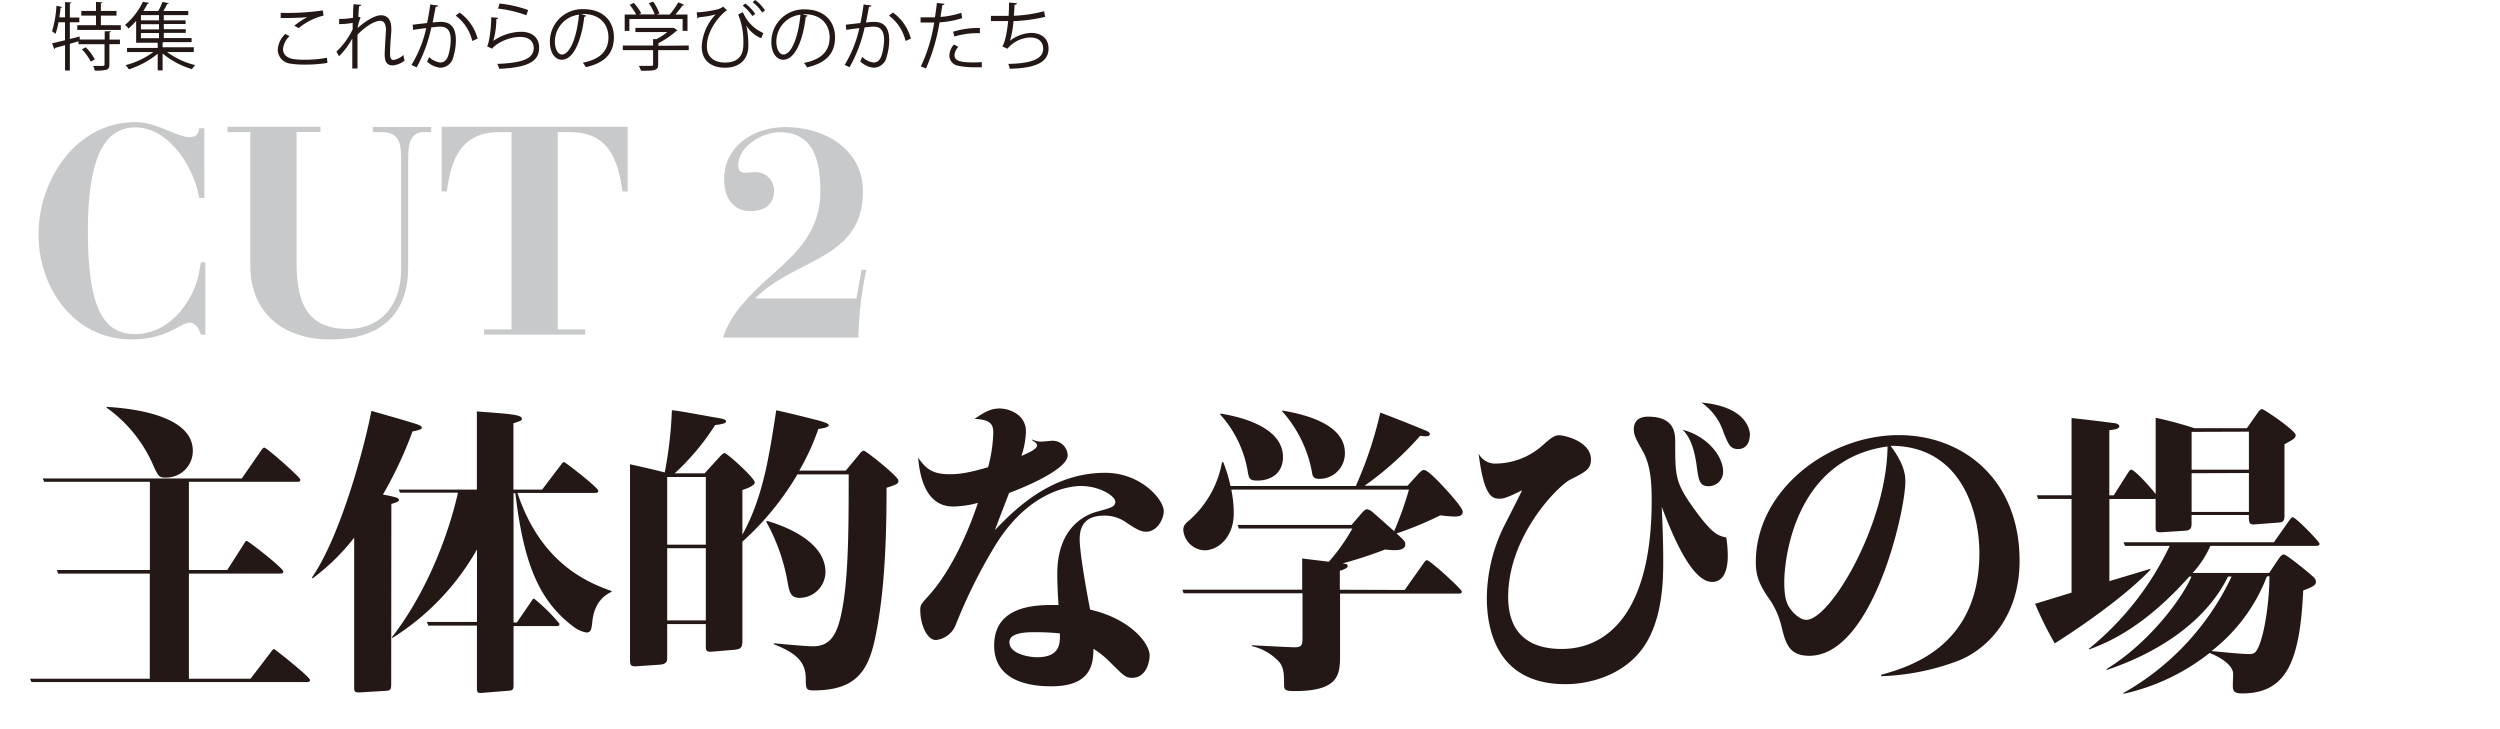
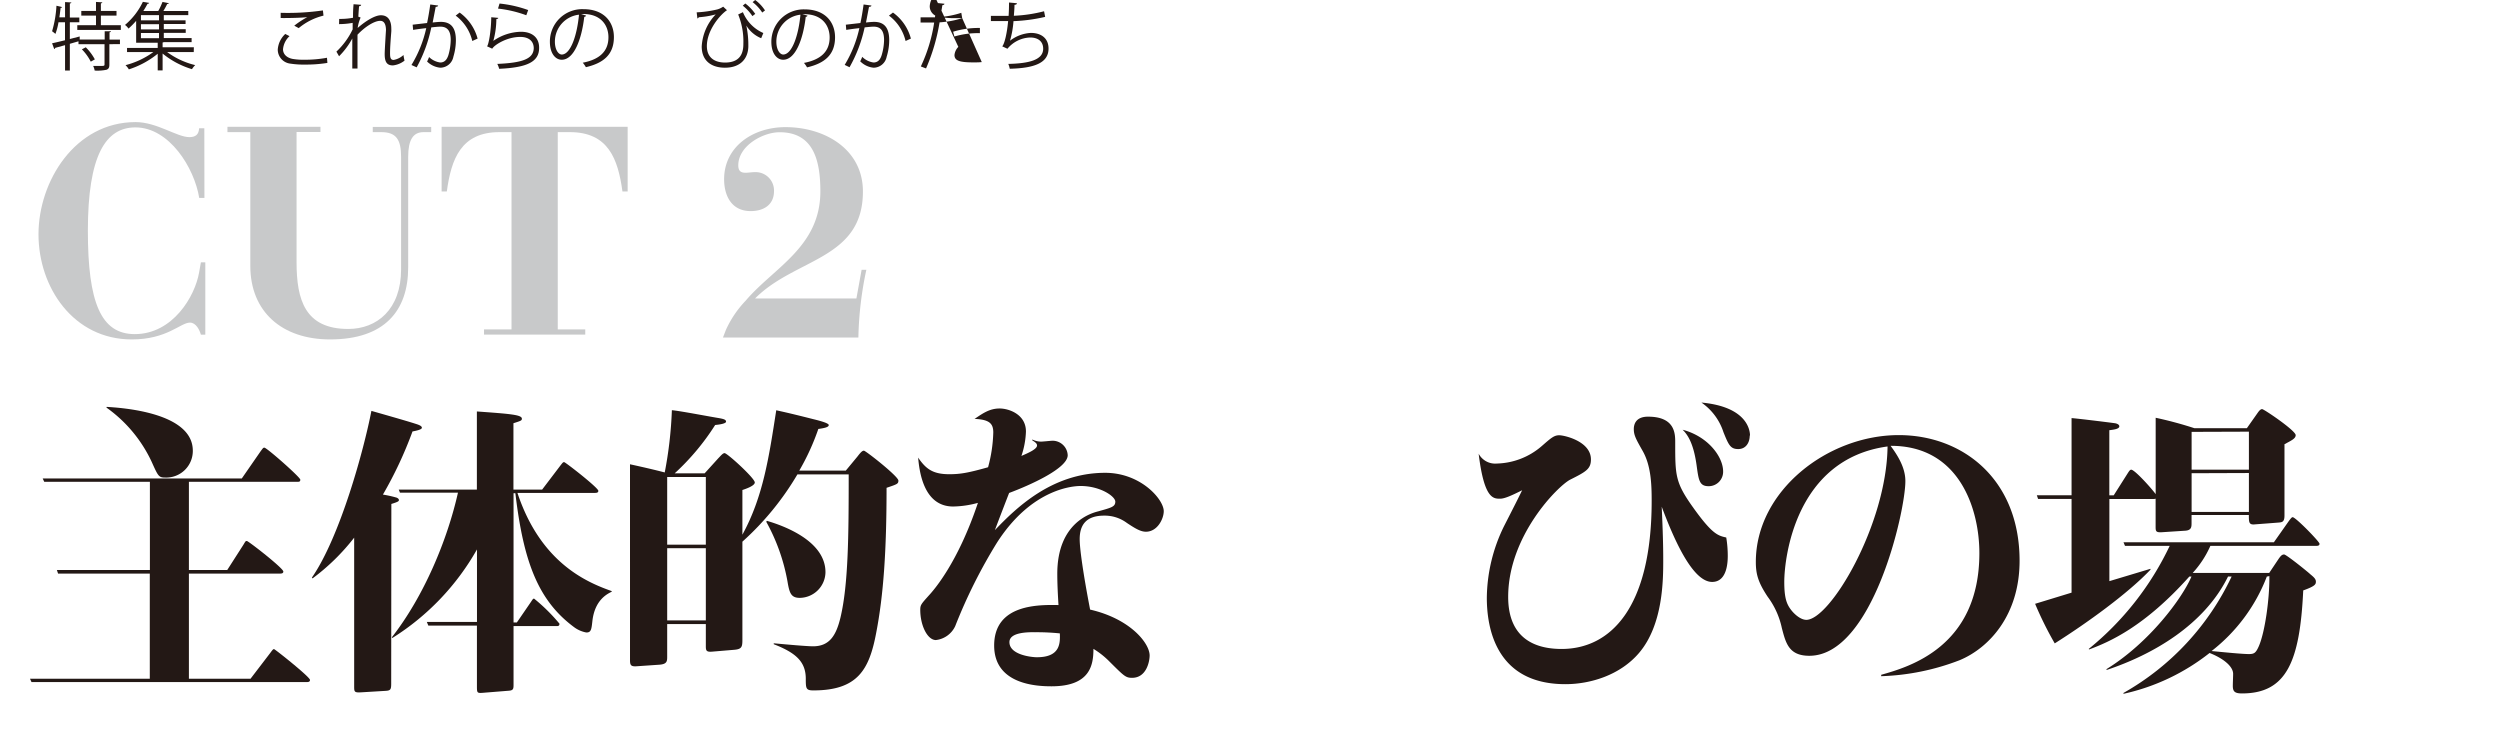
<svg xmlns="http://www.w3.org/2000/svg" width="480" height="140" viewBox="0 0 480 140">
  <defs>
    <style>.cls-1{fill:none;}.cls-2{fill:#c8c9ca;}.cls-3{fill:#231815;}</style>
  </defs>
  <g id="logo">
    <rect class="cls-1" width="480" height="140" />
    <path class="cls-2" d="M39.25,38h-1C37.32,32.23,32.5,24.46,26,24.46c-5.73,0-9.13,5.39-9.13,19.85,0,13.77,2.5,19.84,9,19.84,7.31,0,11.57-7.26,12.36-11.85l.34-1.93h.85V64.26h-.85c-.23-.85-.91-2.32-2.1-2.32-1.81,0-4.36,3.23-11.17,3.23-11.22,0-17.91-10-17.91-20.18s7-21.55,18.65-21.55c4.08,0,7.94,2.89,10.32,2.89,1.19,0,1.81-.51,1.87-1.7h1Z" />
    <path class="cls-2" d="M43.67,24.35H61.53v1H56.94v25c0,7.25,1.64,12.81,9.92,12.81,5.5,0,10.15-3.74,10.15-11.45V30.13c0-3.29-.91-4.76-3.8-4.76H71.57v-1H82.79v1H81.32c-2,0-2.95,1.47-2.95,4.76V51.34c0,8.33-4.54,13.83-15,13.83-9.24,0-15.31-5.33-15.31-14.12V25.37H43.67Z" />
    <path class="cls-2" d="M92.93,63.24h5.28V25.37H95.88c-7.37,0-9.24,5.16-10.09,11.39h-1V24.35h35.72V36.76h-1c-.85-6.23-2.72-11.39-10.09-11.39h-2.33V63.24h5.28v1H92.93Z" />
    <path class="cls-2" d="M139.37,63.35a20.06,20.06,0,0,1,3.8-5.62c5.44-6.4,14.34-10.32,14.34-21,0-5.89-1.3-11.34-7.82-11.34-3.23,0-7.94,2.61-7.94,6.36,0,2,1.76,1.3,3.18,1.3a3.53,3.53,0,0,1,3.68,3.63c0,2.66-2,3.85-4.48,3.85-3.68,0-5.1-2.95-5.1-6.12,0-6.18,5.44-10,11.79-10,7.49,0,14.86,4.2,14.86,12.36,0,13.1-13,12.76-20.7,20.53h19.45l1-5.5h.91a67.43,67.43,0,0,0-1.53,13h-26Z" />
    <path class="cls-3" d="M21.31,6c0,.1-.1.17-.28.2V7.6h2v.88H21v3.91c0,.57-.13.84-.54,1a8.48,8.48,0,0,1-2.28.16,3.7,3.7,0,0,0-.29-.89l1.33,0c.72,0,.85,0,.85-.28V8.48h-5V7.93l-1.66.48v5.13h-.92V8.67l-1.89.52a.28.28,0,0,1-.19.23L10,8.31c.67-.14,1.53-.35,2.48-.58V4.28H11.23a11.52,11.52,0,0,1-.59,2.23A7.62,7.62,0,0,0,10,6a21.3,21.3,0,0,0,.84-4.9l1.09.26a.32.32,0,0,1-.3.15c-.06.6-.14,1.21-.23,1.82h1.09V.4L13.7.47c0,.1-.1.17-.29.2V3.36h1.82v.92H13.41V7.49L15.3,7l0,.59H20.1V6ZM19.37,4.84H23.2v.91H14.84V4.84h3.59V3H15.61V2.1h2.82V.37l1.21.08c0,.1-.08.17-.27.2V2.1h3V3h-3Zm-1.94,7a9.73,9.73,0,0,0-1.71-2.37l.75-.39a9.89,9.89,0,0,1,1.74,2.32Z" />
    <path class="cls-3" d="M37.2,10H32.09a15.09,15.09,0,0,0,5.39,2.5,3.87,3.87,0,0,0-.62.78,16.31,16.31,0,0,1-5.64-3v3.24h-.94v-3.2a17,17,0,0,1-5.54,3,3.87,3.87,0,0,0-.64-.81A15.82,15.82,0,0,0,29.44,10H24.39v-.8h5.89v-1H26.14V4a14.72,14.72,0,0,1-1.47,1.49A2.62,2.62,0,0,0,24,4.79,13.19,13.19,0,0,0,27.43.35l1.19.2c0,.1-.11.17-.3.19-.22.42-.49.89-.8,1.37h2.87A14.11,14.11,0,0,0,31.2.37l1.21.24c0,.1-.12.14-.31.16-.18.38-.46.89-.73,1.34h4.78V2.9h-4.7v1h4.18v.71H31.45v1h4.21v.7H31.45v1h5.34v.78H31.44a.52.52,0,0,1-.22.07v.92h6ZM30.53,3.91v-1H27.06v1Zm0,1.73v-1H27.06v1Zm-3.47.7v1h3.47v-1Z" />
    <path class="cls-3" d="M62.86,12.08a25.76,25.76,0,0,1-4.31.32,16.51,16.51,0,0,1-2.77-.18,2.72,2.72,0,0,1-2.45-2.7,4.51,4.51,0,0,1,1.44-3l.82.42a3.89,3.89,0,0,0-1.25,2.52c0,.82.56,1.57,1.78,1.84a12,12,0,0,0,2.3.17,23.48,23.48,0,0,0,4.36-.38ZM56.5,4.93A17,17,0,0,1,59,3.29v0c-1.07.13-3.54.19-5.11.17,0-.27,0-.73,0-1A47,47,0,0,0,62,2l.11,1a11.79,11.79,0,0,0-4.76,2.4Z" />
    <path class="cls-3" d="M65.12,3.63a13.08,13.08,0,0,0,2.66-.22c0-.85,0-1.31.1-2.6l1.46.11c0,.16-.16.26-.4.28-.06.63-.11,1.51-.14,2l.44.17a7.54,7.54,0,0,0-.57,2C70.23,4,72,2.93,73.13,2.93c1.33,0,2,.94,2,2.58a5.07,5.07,0,0,1,0,.55c-.1,1.25-.24,3-.24,4.15,0,.85.1,1.3.69,1.3a3.8,3.8,0,0,0,1.89-.95,9.11,9.11,0,0,0,.2,1.08,4.36,4.36,0,0,1-2.23.92c-1.19,0-1.58-.71-1.58-2.18,0-.74.25-4.63.25-4.64C74.08,4.5,73.66,4,73,4,71.9,4,70.12,5.1,68.64,6.66c0,2.05,0,4.57,0,6.5h-1c0-.83,0-4.86,0-5.77A14.55,14.55,0,0,1,65.1,10.8l-.51-.89a14.28,14.28,0,0,0,3.12-4.27c0-.41,0-.8,0-1.25a14.63,14.63,0,0,1-2.61.24Z" />
    <path class="cls-3" d="M84.12,1.06c0,.17-.2.24-.47.26-.15.79-.41,2.16-.58,3,.64-.07,1.22-.12,1.57-.12,2.16,0,2.89,1.4,2.89,3.52a11.16,11.16,0,0,1-.48,3.17A2.58,2.58,0,0,1,84.53,13,4.19,4.19,0,0,1,82,11.81a6.06,6.06,0,0,0,.38-.86A3.82,3.82,0,0,0,84.52,12c.8,0,1.28-.51,1.57-1.41a11,11,0,0,0,.45-2.91c0-1.61-.54-2.57-2-2.56-.43,0-1,.06-1.73.14A27.2,27.2,0,0,1,80,12.93L79,12.48A23.17,23.17,0,0,0,81.84,5.4c-.72.08-1.76.21-2.52.34l-.09-1L82,4.42c.21-1,.44-2.31.61-3.56Zm6.56,6.81A8.54,8.54,0,0,0,87.49,3l.76-.59a9.05,9.05,0,0,1,3.45,5Z" />
    <path class="cls-3" d="M95.67,3.43c0,.14-.17.21-.37.24a16.05,16.05,0,0,1-.58,4.18h0A9.57,9.57,0,0,1,100,6.1c2.18,0,3.54,1.12,3.51,3.11,0,2.6-2.19,3.76-7.67,4a4.53,4.53,0,0,0-.36-.94c4.94-.21,6.93-1,7-3,0-1.36-.94-2.18-2.59-2.18-2.62,0-5,1.57-5.38,2.26l-1-.46c.29-.27.78-2.81.81-5.58ZM95.91.68a23,23,0,0,1,5.5,1.25l-.36,1a23,23,0,0,0-5.43-1.28Z" />
    <path class="cls-3" d="M112.53,3a.36.36,0,0,1-.35.23c-.51,4.4-2,8.24-4.33,8.24-1.19,0-2.27-1.19-2.27-3.43A6.21,6.21,0,0,1,112,1.76c4.1,0,5.87,2.59,5.87,5.35,0,3.37-2,5-5.38,5.79a5.19,5.19,0,0,0-.6-.86c3.26-.63,4.93-2.21,4.93-4.89,0-2.34-1.5-4.46-4.82-4.46-.14,0-.29,0-.42,0Zm-1.36-.18A5.2,5.2,0,0,0,106.54,8c0,1.52.66,2.47,1.33,2.47C109.59,10.44,110.82,6.66,111.17,2.78Z" />
-     <path class="cls-3" d="M132.24,8.74v.89h-5.87v2.75c0,1.19-.68,1.2-3.3,1.2a4.47,4.47,0,0,0-.41-.93l1.81,0c.82,0,.92,0,.92-.31V9.63h-5.81V8.74h5.81V7.51l.67,0a11.92,11.92,0,0,0,2.05-1.35H122V5.35h7.16l.17,0,.74.46a.3.3,0,0,1-.21.13,15.69,15.69,0,0,1-3.44,2.34v.51Zm-11.4-5.09V5.93h-.9V2.79h2.21A10.65,10.65,0,0,0,120.89.94l.79-.39a9,9,0,0,1,1.43,2l-.41.21h3A10.2,10.2,0,0,0,124.58.62l.82-.31a9.37,9.37,0,0,1,1.21,2.27l-.5.21h2.48A17.16,17.16,0,0,0,130.22.47a4.86,4.86,0,0,1,1.12.47.31.31,0,0,1-.3.11,20,20,0,0,1-1.36,1.74H132V5.93h-.94V3.65Z" />
    <path class="cls-3" d="M133.76,2.37a21,21,0,0,0,4-.57,4,4,0,0,0,1.09-.52l.73.68c-1.35.89-3.86,3.86-3.86,6.88,0,2.36,1.66,3.17,3.49,3.17,3.52,0,3.52-2.66,3.52-3.81a13.7,13.7,0,0,0-1-5.42l.91-.44a7.46,7.46,0,0,0,3.92,4l-.41,1a6,6,0,0,1-2.86-2.44h0a17.51,17.51,0,0,1,.39,3.72V9c-.09,2.39-1.63,4-4.49,4-2.48,0-4.46-1.22-4.46-4.08a9.66,9.66,0,0,1,2.69-6.16,15.88,15.88,0,0,1-3.26.55.34.34,0,0,1-.26.23Zm10.7.72a8.55,8.55,0,0,0-1.85-2l.49-.42a8.63,8.63,0,0,1,1.91,2Zm1.89-.68a8.1,8.1,0,0,0-1.85-2L145,0a7.71,7.71,0,0,1,1.88,2Z" />
    <path class="cls-3" d="M155.05,3a.36.36,0,0,1-.35.23c-.51,4.4-2,8.24-4.33,8.24-1.19,0-2.27-1.19-2.27-3.43a6.21,6.21,0,0,1,6.37-6.24c4.09,0,5.86,2.59,5.86,5.35,0,3.37-2,5-5.38,5.79a4.57,4.57,0,0,0-.59-.86c3.26-.63,4.93-2.21,4.93-4.89,0-2.34-1.5-4.46-4.82-4.46l-.42,0Zm-1.36-.18A5.2,5.2,0,0,0,149.06,8c0,1.52.65,2.47,1.33,2.47C152.11,10.44,153.34,6.66,153.69,2.78Z" />
    <path class="cls-3" d="M167.31,1.06c0,.17-.19.24-.46.26-.16.79-.41,2.16-.58,3,.63-.07,1.21-.12,1.57-.12,2.15,0,2.89,1.4,2.89,3.52a10.81,10.81,0,0,1-.49,3.17A2.58,2.58,0,0,1,167.72,13a4.19,4.19,0,0,1-2.56-1.23,5.1,5.1,0,0,0,.38-.86A3.84,3.84,0,0,0,167.71,12c.81,0,1.29-.51,1.57-1.41a10.63,10.63,0,0,0,.46-2.91c0-1.61-.54-2.57-2-2.56-.42,0-1,.06-1.73.14a26.9,26.9,0,0,1-2.9,7.65l-.93-.45A23.16,23.16,0,0,0,165,5.4c-.72.08-1.75.21-2.52.34l-.08-1,2.8-.32c.22-1,.44-2.31.61-3.56Zm6.56,6.81A8.49,8.49,0,0,0,170.68,3l.77-.59a9,9,0,0,1,3.44,5Z" />
-     <path class="cls-3" d="M184.74,3.48a17.27,17.27,0,0,1-4.34.81,37.32,37.32,0,0,1-2.6,8.85l-1-.38a30.24,30.24,0,0,0,2.56-8.43c-.29,0-2.18,0-2.61,0v-1c.23,0,.52,0,.85,0,.13,0,1.54,0,1.91,0,.14-.9.28-1.89.37-2.76l1.46.15c0,.15-.22.26-.41.28-.09.62-.23,1.39-.36,2.25a16.83,16.83,0,0,0,4-.79Zm3.77,9.43c-.42,0-.86,0-1.3,0a14.41,14.41,0,0,1-3.36-.31,2,2,0,0,1-1.57-2,3.38,3.38,0,0,1,.88-2.06L184,9a2.6,2.6,0,0,0-.74,1.57c0,1.12,1.08,1.41,3.65,1.41.53,0,1.07,0,1.59-.06ZM183,6.09a16.6,16.6,0,0,1,5.14-.72v1a15.85,15.85,0,0,0-4.9.64Z" />
+     <path class="cls-3" d="M184.74,3.48a17.27,17.27,0,0,1-4.34.81,37.32,37.32,0,0,1-2.6,8.85l-1-.38a30.24,30.24,0,0,0,2.56-8.43c-.29,0-2.18,0-2.61,0v-1c.23,0,.52,0,.85,0,.13,0,1.54,0,1.91,0,.14-.9.28-1.89.37-2.76l1.46.15c0,.15-.22.26-.41.28-.09.62-.23,1.39-.36,2.25a16.83,16.83,0,0,0,4-.79Zc-.42,0-.86,0-1.3,0a14.41,14.41,0,0,1-3.36-.31,2,2,0,0,1-1.57-2,3.38,3.38,0,0,1,.88-2.06L184,9a2.6,2.6,0,0,0-.74,1.57c0,1.12,1.08,1.41,3.65,1.41.53,0,1.07,0,1.59-.06ZM183,6.09a16.6,16.6,0,0,1,5.14-.72v1a15.85,15.85,0,0,0-4.9.64Z" />
    <path class="cls-3" d="M200.67,3.24a31.83,31.83,0,0,1-6.08.82,17.9,17.9,0,0,1-.67,3.76,7.17,7.17,0,0,1,4-1.5c2.11,0,3.4,1.13,3.4,3,0,2.82-2.85,3.77-7.45,3.88a4.17,4.17,0,0,0-.28-.93c4.06-.09,6.7-.78,6.7-2.92,0-1.28-.85-2.15-2.5-2.15a5.9,5.9,0,0,0-4.36,2.16l-1-.46c.45-.51.92-2.54,1.13-4.86h-3.31v-1h3.4c.06-.81.08-1.71.08-2.56l1.51.14c0,.24-.2.28-.46.31,0,.71-.07,1.43-.12,2.1a27.65,27.65,0,0,0,5.8-.87Z" />
    <path class="cls-3" d="M36.27,92.5v16.94h7.36l3.08-4.81c.4-.64.4-.76.69-.76s7,5.22,7,5.86c0,.4-.4.4-.75.4H36.27v20.19H48.1l3.77-4.93c.52-.7.58-.76.75-.76s6.9,5.34,6.9,5.92c0,.41-.4.41-.75.41H6.05l-.29-.64h23V110.13H11.15l-.23-.69H28.78V92.5H8.49l-.29-.63H46.42L50,86.7c.47-.63.52-.75.76-.75.46,0,6.9,5.68,6.9,6.15s-.35.4-.7.4ZM20.49,78.12c2.67.17,16.53,1,16.53,8.41a5.11,5.11,0,0,1-5.34,5.16c-1.21,0-1.33-.29-2.55-3a26.5,26.5,0,0,0-8.7-10.44Z" />
    <path class="cls-3" d="M75.11,131.25c0,1.1-.12,1.33-1,1.39l-4.82.29C68,133,68,132.81,68,131.71V103.23a41.24,41.24,0,0,1-8,7.83l-.11-.17c5.45-7.89,10-24.65,11.42-32,5.51,1.57,7.48,2.15,8.88,2.61.29.12.81.29.81.64s-1.16.58-1.8.7a76.55,76.55,0,0,1-5.68,12.12,22.62,22.62,0,0,1,2.61.58c.17.06.46.23.46.46s-.12.35-1.45.76Zm1.68-36.66L76.56,94h15v-15c6.5.47,8.64.64,8.64,1.39,0,.35-.17.41-1.62.87V94h5.51l3.48-4.58c.46-.58.52-.69.75-.69s6.56,4.92,6.56,5.51c0,.4-.41.4-.76.4H99.35c4.47,13.46,13.34,17.17,18.1,18.85v.12c-.93.46-3.25,1.62-3.71,5.62-.18,1.63-.24,2.21-1.16,2.21a5.63,5.63,0,0,1-2.32-1c-6.91-5.1-9.75-12.53-11.31-25.75H98.6v24.82h.64l2.66-3.88c.29-.41.41-.7.64-.7a34.72,34.72,0,0,1,4.88,4.82c0,.46-.29.46-.59.46H98.6v11.14c0,.87,0,1.21-.93,1.27l-5.1.41c-1,.06-1-.06-1-1.39V120.11H82.24l-.29-.7h9.63V105.49a47.85,47.85,0,0,1-16.24,17l-.11-.12c6.2-7.94,10.67-18.73,12.7-27.78Z" />
    <path class="cls-3" d="M135.29,90.88,137.9,88c.46-.46.87-1,1.22-1,.52,0,5.8,4.82,5.8,5.63,0,.64-1.68,1.22-2.38,1.45v8.58c4-7.31,5.1-14.9,6.5-23.89,1.27.29,2.43.52,7,1.68.93.23,3.08.75,3.08,1.16s-.81.58-2,.75a45,45,0,0,1-3.66,8h8.93l2.21-2.67c.58-.75.93-1.16,1.27-1.16s6.62,4.93,6.62,5.74c0,.64-.24.7-2.27,1.39,0,12-.58,20.59-2,27.9-1.33,7-3.53,11-12.06,11-1.45,0-1.45-.4-1.45-2.38-.06-3.07-1.8-4.81-6.15-6.49v-.18c2.55.24,6.38.58,7.54.58,3.25,0,4.47-2.2,5.28-5.56,1.51-6.38,1.57-15.95,1.57-27.44H153.1A54.52,54.52,0,0,1,142.54,104v18.9c0,1.34-.17,1.74-1.57,1.86l-4.17.35c-1.16.11-1.28-.18-1.28-1v-4.29H128.1V126c0,.92,0,1.5-1.45,1.62l-4.24.29c-1.27.12-1.45-.17-1.45-1.16V89.14c2.9.64,4.47,1,6.67,1.57A77.59,77.59,0,0,0,129,78.76c1.45.11,7.19,1.22,9,1.51.93.17,1.4.29,1.4.69s-1.45.58-2.09.64a45.82,45.82,0,0,1-7.77,9.28Zm-7.19.7v13h7.42v-13Zm7.42,13.68H128.1v13.86h7.42ZM147.24,100c3,.87,11.25,3.77,11.25,9.86a5,5,0,0,1-4.93,4.93c-1.74,0-2-1-2.38-3.25a37.06,37.06,0,0,0-4.06-11.36Z" />
    <path class="cls-3" d="M198.21,84.38a3.73,3.73,0,0,0,1.69.41c.34,0,1.91-.17,2.2-.17A2.91,2.91,0,0,1,205,87.4c0,2.55-7.37,5.8-11.25,7.25-.81,2.09-2.15,5.57-2.73,7.13,4-4.17,10.91-11,21.17-11,6.85,0,11.25,5.11,11.25,7.37,0,1.45-1.21,3.94-3.42,3.94-1,0-2-.58-3.65-1.68A7.14,7.14,0,0,0,212,99c-3.42,0-4.7,1.74-4.7,4.52,0,1.8.64,6.44,2,13.52,7.77,1.79,11.43,6.49,11.43,8.81,0,1.1-.58,4.29-3.37,4.29-1.21,0-1.5-.29-4.29-3.07a16.16,16.16,0,0,0-3.13-2.49c0,3.13-.64,7.19-8.06,7.19-2.84,0-11-.35-11-7.83,0-8,8.64-7.83,12.35-7.77-.11-1.8-.23-4-.23-6,0-9.86,6.55-11.66,7.89-12,2.49-.7,3.25-.87,3.25-1.86s-2.85-3-6.67-3c-1.11,0-9.28.29-16.07,10.91a100.08,100.08,0,0,0-8,16,4.67,4.67,0,0,1-3.71,2.67c-1.62,0-3-2.79-3-5.8,0-.93.17-1.11,1.62-2.73.93-1,5.57-6.21,9.45-17.81a19,19,0,0,1-4.75.7c-5.8,0-6.5-7-6.73-9.39,1.51,2.2,2.84,3.19,6,3.19,2.15,0,3.72-.29,7.43-1.34a27.76,27.76,0,0,0,1-6.67c0-1.68-.69-2.49-3.59-2.61,1.62-1.1,2.9-2,4.81-2,1.74,0,5.05,1.1,5.05,4.41a16,16,0,0,1-.87,4.7c1.21-.53,3-1.28,3-2,0-.4-.34-.63-.92-1Zm.47,37c-1.34,0-4.87,0-4.87,1.91,0,2.44,4.23,2.9,5.27,2.9,4.53,0,4.47-2.73,4.41-4.58A43.6,43.6,0,0,0,198.68,121.39Z" />
-     <path class="cls-3" d="M269.7,113.27l3.54-5c.41-.58.47-.7.76-.7.58,0,6.67,5.57,6.67,6s-.41.4-.76.4H257.29v11.72c0,3.71-.06,7-8.75,7-2,0-2-.35-2-1.45,0-1.4,0-2.9-.81-4a10.16,10.16,0,0,0-5.39-3.19v-.17c.93.06,7.48.4,8.18.4,1.56,0,1.56-.46,1.56-2.37v-8H227.25l-.23-.69h23v-6c.76.12,3.42.41,5.11.64a36.32,36.32,0,0,0,4.52-6.38H237.86l-.23-.69H259.5l1.79-2.09c.41-.46.82-.93,1.16-.93a2.3,2.3,0,0,1,1.11.58c.34.29,3.65,3.19,4.11,3.65A65.07,65.07,0,0,0,270.52,94H236.41a22.54,22.54,0,0,1,.47,4.58c0,4.47-2.9,7.08-5.63,7.08a4.27,4.27,0,0,1-4.06-3.89c0-.69.23-1.1,1-1.74a19.46,19.46,0,0,0,6.44-11.3h.23a28,28,0,0,1,1.39,4.58h24.07a76,76,0,0,0,4.7-14.1c5.45,2.09,5.91,2.32,8.93,3.54.23.12.58.29.58.58s-.18.58-1.86.35A61.12,61.12,0,0,1,262,93.26h8.24L272.31,91c.47-.53.76-.76,1.11-.76.58,0,2,1.45,2.66,2.09,1.05,1.1,4.76,5,4.76,5.92s-1,.92-1.57.92a21.7,21.7,0,0,1-2.72-.23,65.69,65.69,0,0,1-8.41,3.48c1.51,1.39,1.68,1.57,1.68,2.09,0,1.39-2.32,1.16-3.89,1a85.82,85.82,0,0,1-8.17,2.67c.63.06,1,.12,1,.52s-1.1.81-1.51.87v3.66ZM234.33,79.4c2.37.4,12,2.08,12,8.35,0,3.25-2.49,4.52-4.87,4.52-1.39,0-1.68-.23-1.91-1.85a21.62,21.62,0,0,0-5.28-10.85Zm11.83-.58c5.62.92,12.06,3.07,12.06,8.12a4.88,4.88,0,0,1-4.93,5c-.93,0-1.28-.34-1.39-1.27a24,24,0,0,0-5.74-11.72Z" />
    <path class="cls-3" d="M287.4,89A13.64,13.64,0,0,0,296,85.66c1.8-1.57,2.38-2.09,3.37-2.09s6.09,1.16,6.09,4.64c0,1.86-1,2.38-4,3.89-2.32,1.21-11.89,10.73-11.89,22.5,0,8.47,5.8,10,10.26,10,9.22,0,17.29-7.65,17.29-28.42,0-3.19-.12-6.78-1.74-9.62-1.28-2.26-1.69-3-1.69-4.18,0-.87.35-2.38,2.73-2.38,5.22,0,5.22,3.31,5.22,4.93,0,6.44,0,7.72,3.54,12.65s4.64,5.27,6.26,5.62a21.63,21.63,0,0,1,.29,3.42c0,1,0,5.11-3,5.11-3.77,0-7.36-8.24-9.68-14.44.11,2.61.29,6.26.29,10.2,0,3.77,0,12.42-4.64,17.87-3.6,4.23-9.28,6-14.15,6-13.46,0-15.08-11-15.08-16.59a31.8,31.8,0,0,1,3.3-13.74c2.79-5.45,3.08-6.09,3.48-6.9-2,1-3.36,1.62-4.23,1.62-1.33,0-3.07,0-4.12-8.64A3.6,3.6,0,0,0,287.4,89Zm43.44,1.51a2.77,2.77,0,0,1-2.78,2.84c-1.8,0-1.92-1.16-2.32-4.06-.64-4.58-1.92-6-2.67-6.78C327.94,83.8,330.84,87.69,330.84,90.53Zm5.11-6.9c0,1.33-.7,2.61-2.21,2.61s-1.85-.81-2.84-3.25a11,11,0,0,0-4.23-5.68C335.66,78.12,336,82.82,336,83.63Z" />
    <path class="cls-3" d="M361.19,129.56c5.28-1.5,18.85-5.33,18.85-23.37,0-8.35-3.77-20.65-17.05-20.59,2.32,3.08,2.84,5.16,2.84,6.79,0,5.86-6.32,33.52-18.44,33.52-3.94,0-4.52-2.44-5.28-5.34a15.42,15.42,0,0,0-2.72-6c-1.8-2.72-2.27-4.29-2.27-6.67,0-13.68,13.81-24.36,27.44-24.36,12.29,0,23.2,8.47,23.2,24.13,0,10.38-5.8,16.7-11.49,19.08a45.7,45.7,0,0,1-15.08,3.08Zm-18.61-17.8c0,2.78.4,3.88.87,4.7.75,1.27,2.2,2.55,3.36,2.55,4.58,0,15.43-18.27,15.6-33.29C344.66,88.15,342.58,107.23,342.58,111.76Z" />
    <path class="cls-3" d="M405.83,95.11l2.72-4.29c.23-.35.41-.64.64-.64.7,0,4.06,3.77,4.7,4.7V80.21a74.37,74.37,0,0,1,7.42,2H431.4l2-2.84c.29-.41.58-.82.93-.82s6.44,4.12,6.44,5c0,.64-.76,1-2.15,1.74V99c0,1.22-.46,1.27-1.1,1.33l-4.58.35c-1.16.12-1.16-.41-1.16-1.8h-11v1.51c0,.76,0,1.45-1.28,1.51l-4.46.29c-1.16.06-1.16-.23-1.16-1.16V95.75a1.73,1.73,0,0,1-.52.06H405v15.77l7.89-2.37v.17c-4.41,4.64-12.24,10.27-18.38,14.15a67.44,67.44,0,0,1-3.77-7.6l7-2.14v-18h-6.43l-.24-.7h6.67V80.27c1.86.17,6.56.75,8.41,1,.53.12.76.35.76.58,0,.52-1.05.64-1.92.75V95.11ZM435.69,110l1.86-2.78c.35-.47.58-.76,1-.76s4.52,3.31,5,3.77c.7.58,1.1.93,1.1,1.45s-.17.87-2.43,1.68c-.64,13.63-3.19,19.78-11.77,19.78-1.4,0-1.75-.4-1.75-1.45,0-.58.06-1.8.06-2.32,0-1.22-1.45-2.78-4.52-4a40.79,40.79,0,0,1-16.47,7.83l-.12-.12a50.29,50.29,0,0,0,20.82-22.38h-.69c-4.58,9.33-14.5,15-23.26,17.92l-.12-.12c8.3-5.1,14.62-13.69,16.36-17.8h-.41c-8.64,9.68-15.42,12.58-19.25,14l-.06-.11a56.76,56.76,0,0,0,15.54-19.78H408l-.29-.7h28.88l2.9-4.12c.35-.46.53-.69.7-.69.58,0,5.16,4.7,5.16,5.1s-.4.41-.75.41H424.39A19,19,0,0,1,421,110Zm-14.9-27.08v7.25h11V82.88Zm0,7.94v7.43h11V90.82Zm14.44,19.84A33.12,33.12,0,0,1,424.62,125c2.38.23,5.86.58,7.19.58,1,0,1.33-.23,1.91-1.57,1.16-2.72,2-8.87,2-13v-.4Z" />
  </g>
</svg>